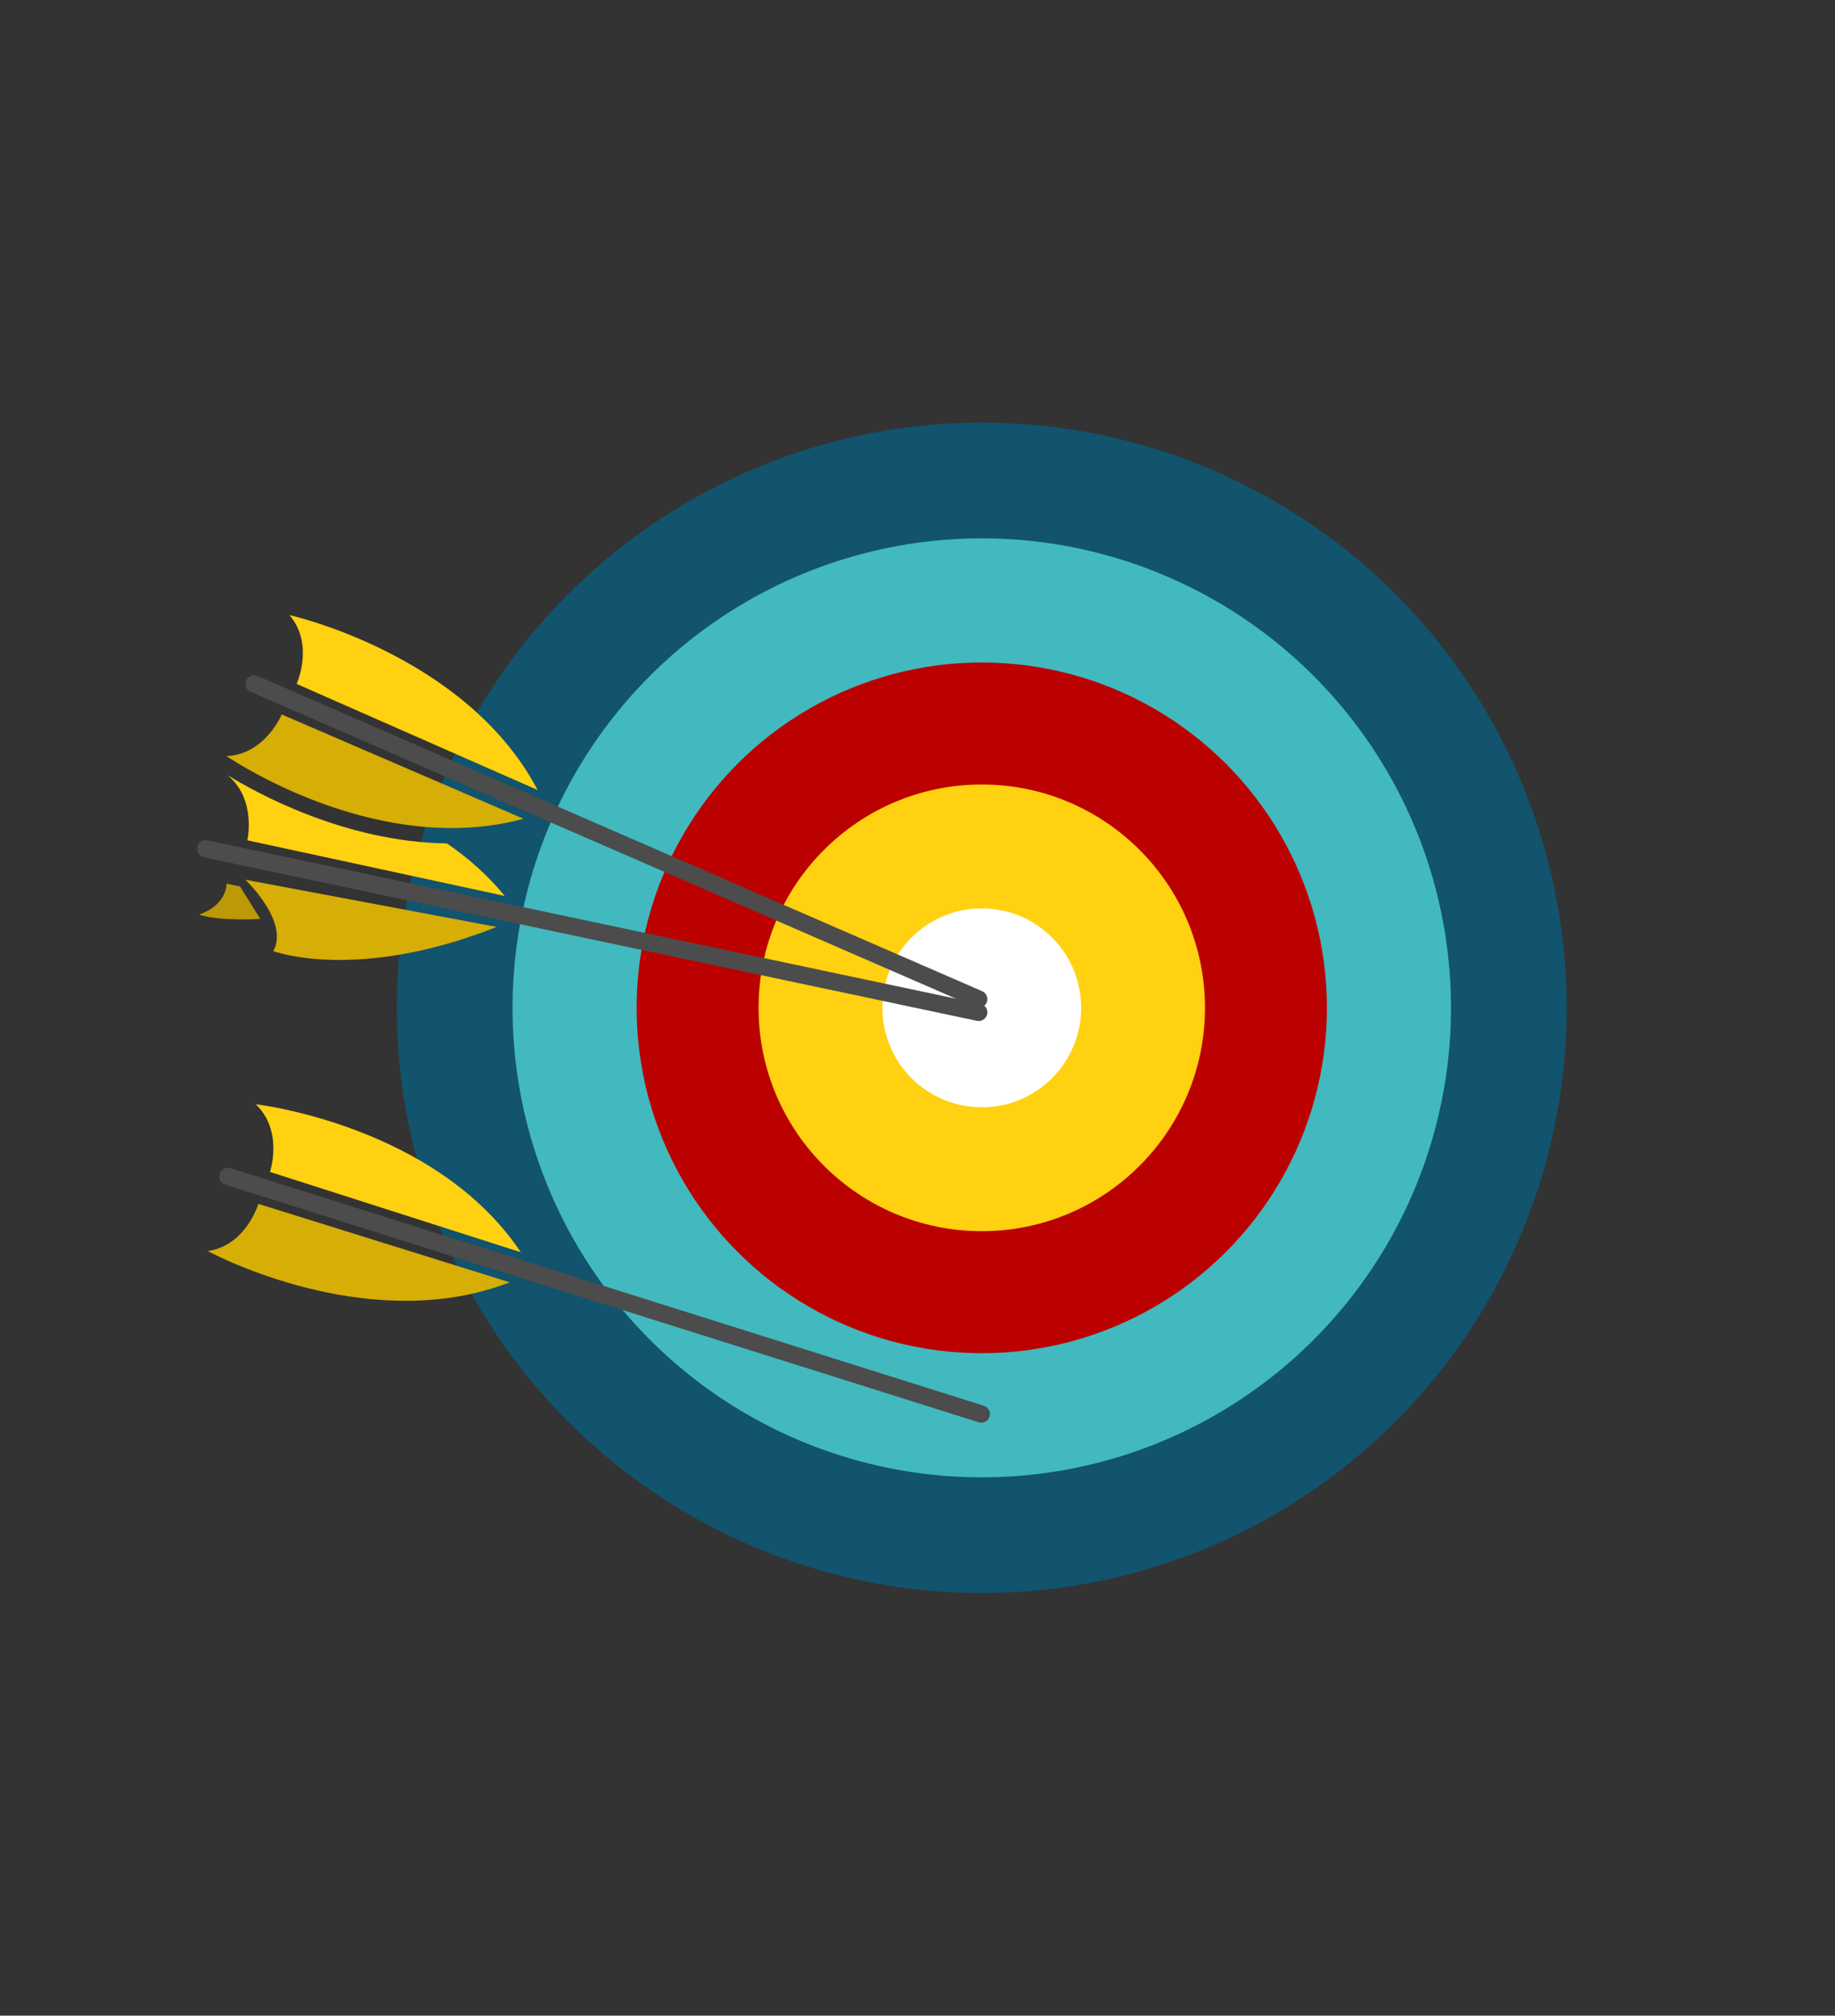
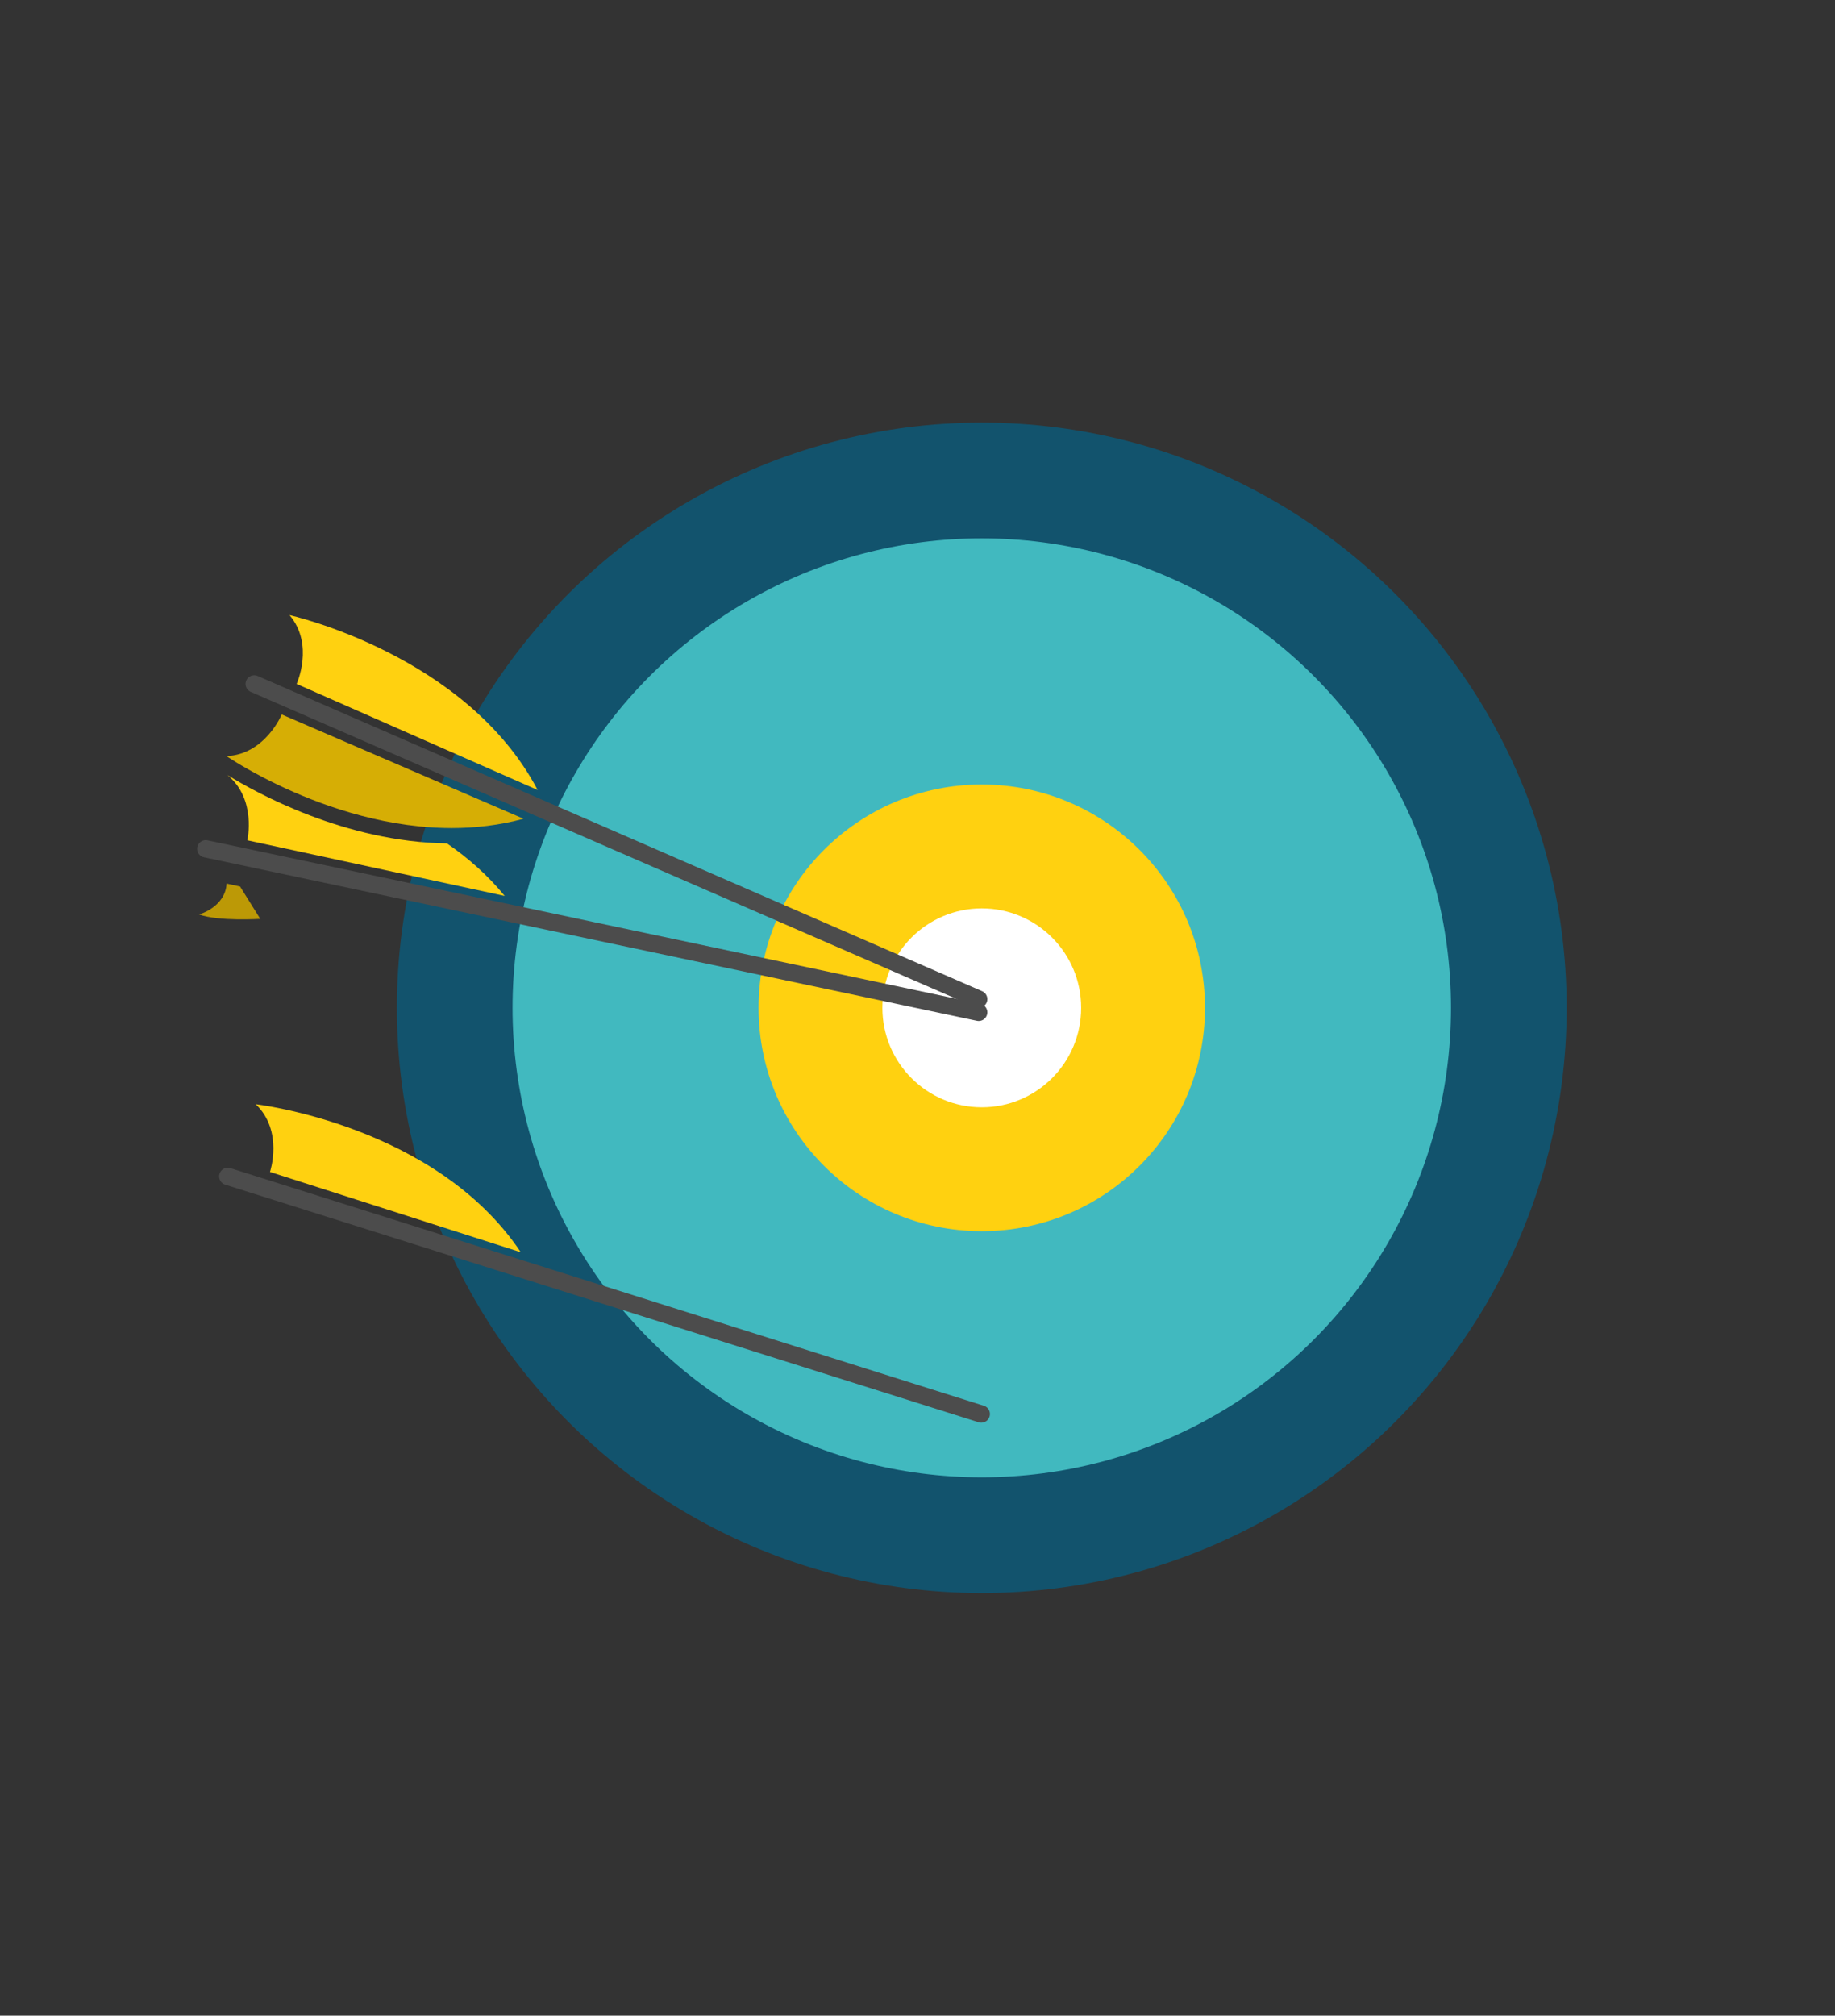
<svg xmlns="http://www.w3.org/2000/svg" data-prefix="a73d81" id="a73d81_Layer_1" style="enable-background:new 0 0.13 212 232.739;" version="1.1" viewBox="0 0.13 212 232.739" x="0px" xml:space="preserve" y="0px">
  <rect x="0" y="0.13" width="212" height="232.739" fill="#333333" stroke="none" />
  <g>
    <circle cx="113.426" cy="116.5" r="67.574" style="fill:#12536D;" />
    <circle cx="113.426" cy="116.5" r="54.21" style="fill:#41B9BF;" />
-     <circle cx="113.426" cy="116.5" r="39.876" style="fill:#BB0000;" />
    <circle cx="113.426" cy="116.5" r="25.787" style="fill:#FFD110;" />
    <circle cx="113.426" cy="116.5" r="11.482" style="fill:#FFFFFF;" />
    <path d="M113.068,115.493c-0.28-0.109-83.7-36.395-83.7-36.395" style="fill:none;stroke:#4C4C4C;stroke-width:2;stroke-linecap:round;stroke-miterlimit:10;" />
    <path d="M62.115,91.35L34.268,79.098c0,0,2.079-4.53-0.817-7.945C33.452,71.152,53.872,75.682,62.115,91.35z" style="fill:#FFD110;" />
    <path d="M113.068,117.02c-0.296-0.051-89.296-18.881-89.296-18.881" style="fill:none;stroke:#4C4C4C;stroke-width:2;stroke-linecap:round;stroke-miterlimit:10;" />
-     <path d="M57.377,107.158l-29.031-5.452c0,0,5.105,4.829,3.23,8.246C31.577,109.952,41.211,113.572,57.377,107.158z" style="fill:#D6AE05;" />
    <g>
      <path d="M28.574,97.156l29.737,6.423c-1.977-2.415-4.258-4.407-6.67-6.063c-11.795-0.168-22.027-5.833-25.355-7.888    C29.671,92.409,28.574,97.156,28.574,97.156z" style="fill:#FFD110;" />
      <path d="M32.547,82.624c0,0-1.901,4.607-6.374,4.813c0,0,1.573,1.082,4.232,2.463    c4.049,2.104,10.625,4.903,18.052,5.651c1.219,0.123,2.46,0.192,3.717,0.192c2.723,0,5.518-0.317,8.31-1.074L32.547,82.624z" style="fill:#D6AE05;" />
    </g>
    <path d="M27.734,102.489l2.334,3.742c0,0-4.84,0.304-7.068-0.512c0,0,3.02-0.835,3.181-3.564L27.734,102.489z" style="fill:#BC9906;" />
    <path d="M113.367,163.4c-0.29-0.079-87.049-27.439-87.049-27.439" style="fill:none;stroke:#4C4C4C;stroke-width:2;stroke-linecap:round;stroke-miterlimit:10;" />
    <path d="M60.167,144.72l-28.975-9.272c0,0,1.594-4.722-1.644-7.816C29.548,127.632,50.331,130,60.167,144.72z" style="fill:#FFD110;" />
-     <path d="M29.849,139.135c0,0-1.408,4.781-5.836,5.454c0,0,1.678,0.911,4.466,2.006   c4.247,1.669,11.079,3.764,18.544,3.732c1.225-0.005,2.467-0.066,3.717-0.198c2.708-0.285,5.455-0.892,8.152-1.938L29.849,139.135z   " style="fill:#D6AE05;" />
  </g>
</svg>